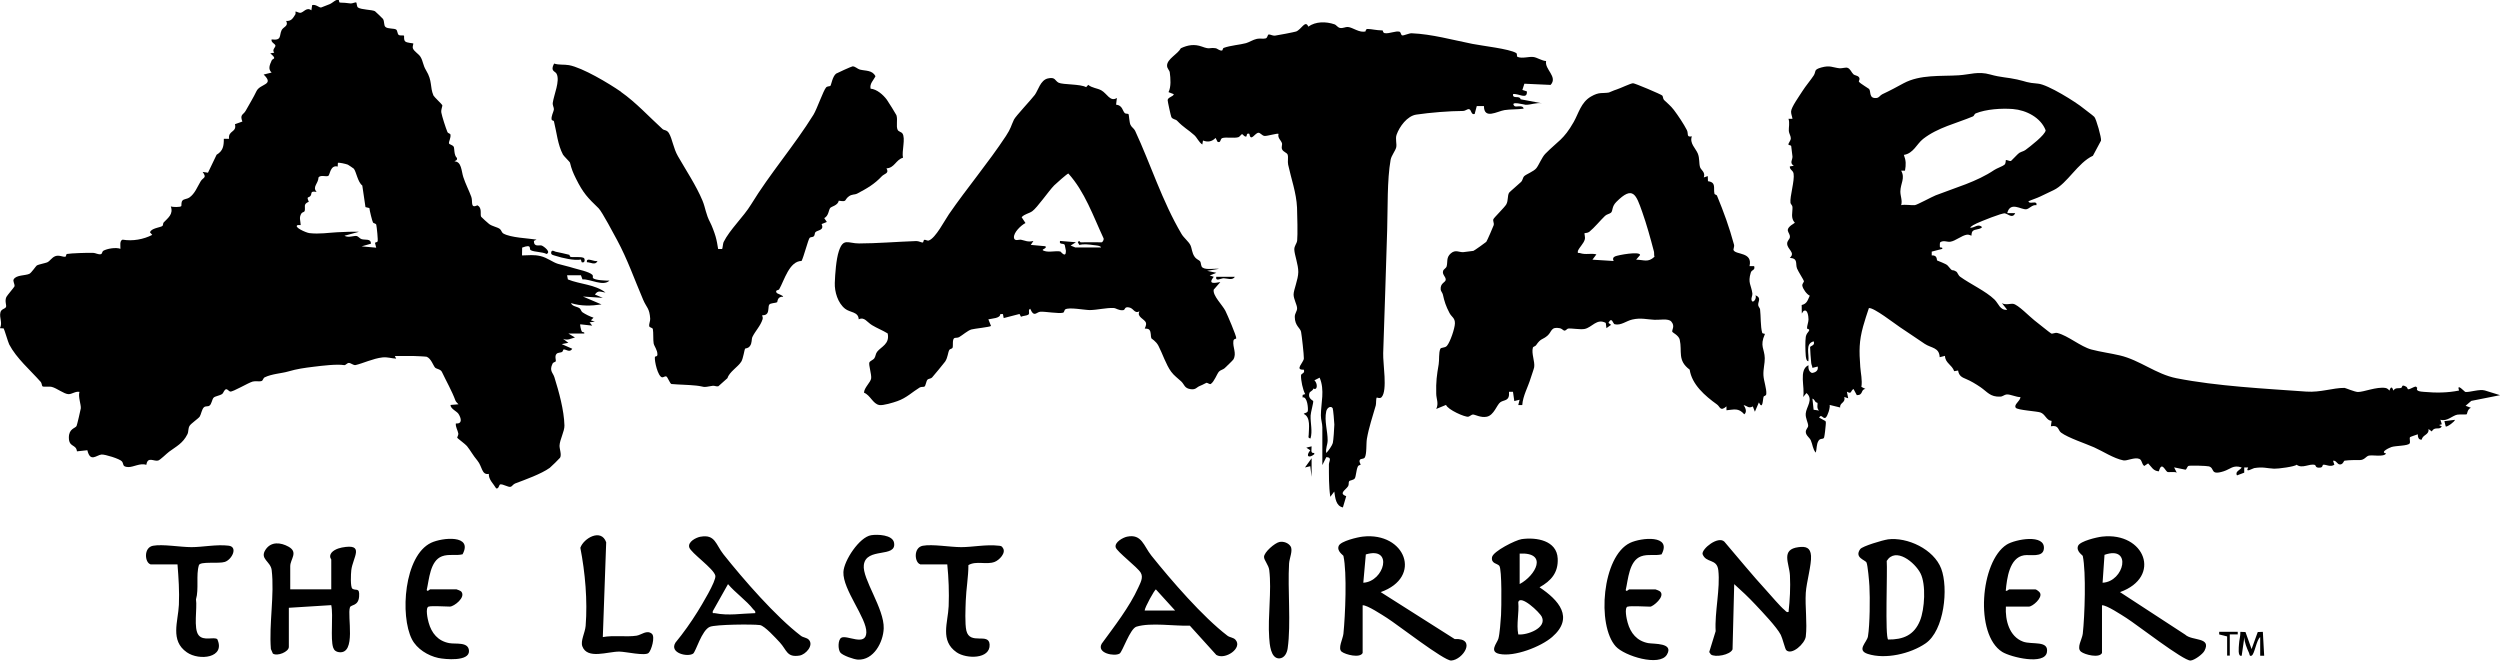
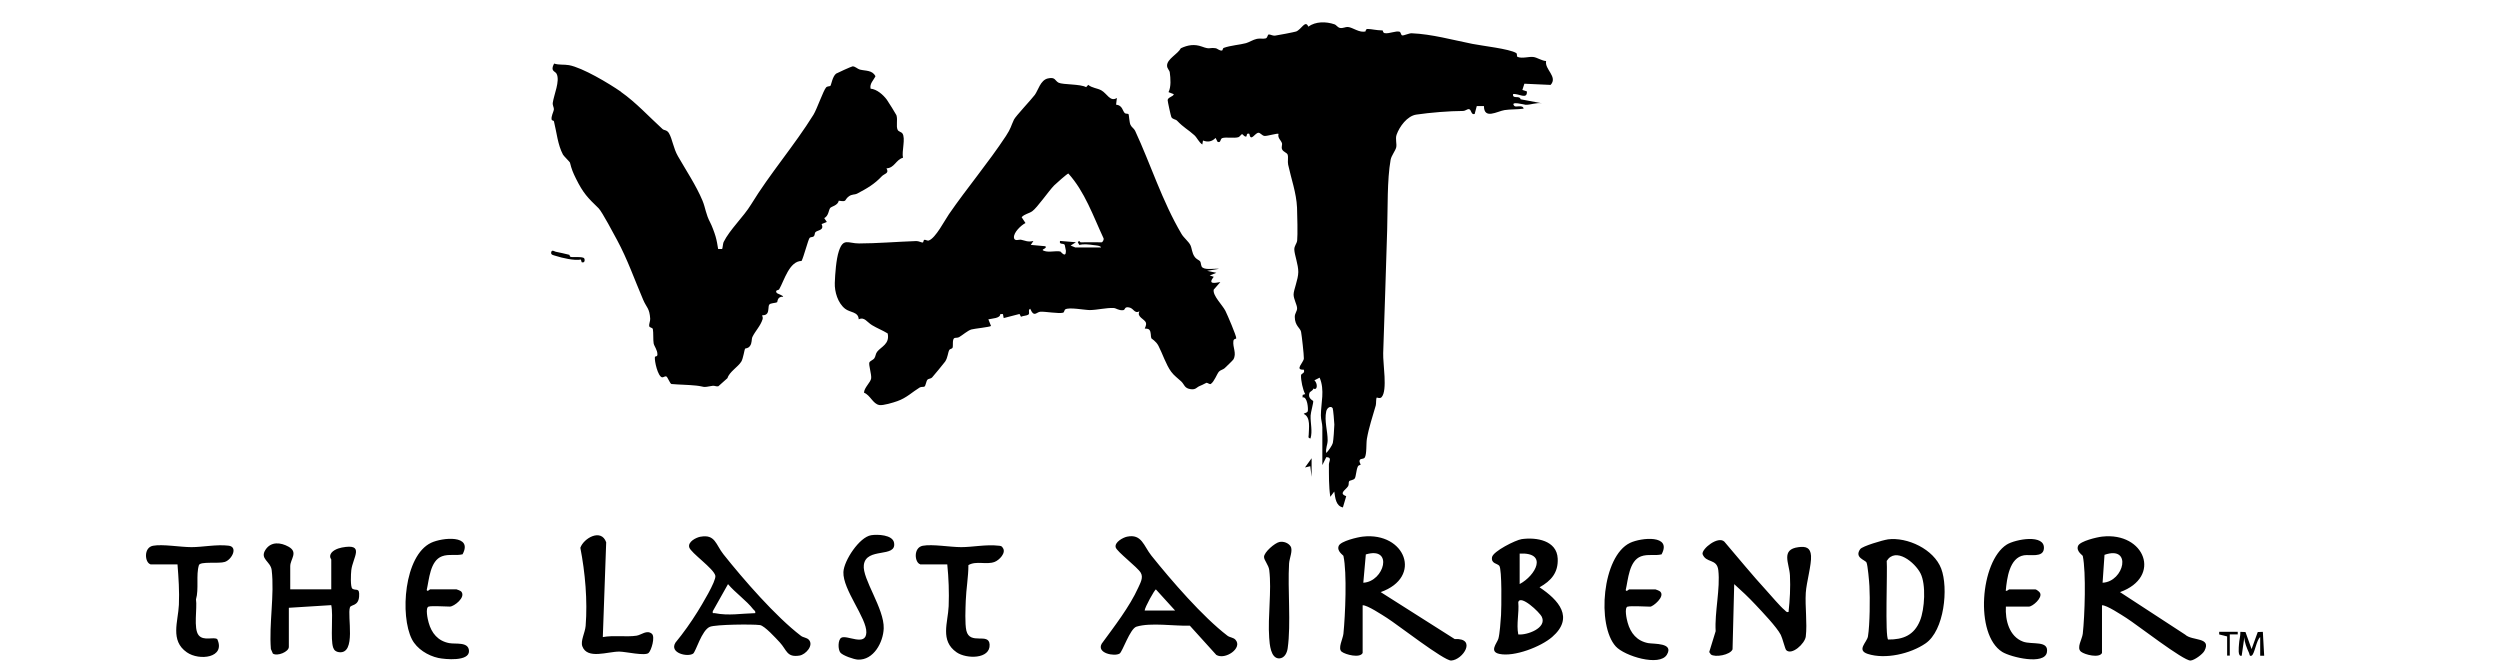
<svg xmlns="http://www.w3.org/2000/svg" viewBox="0 0 377.19 99.66">
  <g>
    <g>
-       <path d="M51.13.05s.03.34.16.34c.72.03.85.03 1.61.13.25.03.73-.23.86-.14.07.05.06.62.25.75.51.35 2.11.32 2.56.56.07.04 1.16 1.09 1.21 1.16.26.4.09.96.38 1.22.35.31 1.31.18 1.61.39.22.16.17.66.39.81s.7.02.78.11c.09.09-.09.61.21.88.25.22 1.16.25 1.21.3.04.04-.16.45-.06.74.18.47.86.82 1.14 1.27.42.69.35 1.23.85 2.05.98 1.61.55 2.48 1.11 3.79.09.2 1.31 1.35 1.33 1.45.05.21-.22.64-.14 1.14.1.56.67 2.33.91 2.9.1.25.43.23.46.39.1.5-.26 1.03-.22 1.33.03.19.54.22.72.53.12.21.01 1.31.5 1.7l-.04.28-.36.22c1.09 0 1.05 1.48 1.34 2.36.32 1 .9 2.12 1.21 2.99.26.73-.2 1.8.93 1.28l.22.16c.45.47.16 1.25.34 1.57.04.07 1.06.99 1.2 1.09.49.36 1.21.45 1.61.74.24.17.26.54.55.7 1.09.62 3.69.71 4.99.91l-.4.2c.01 1.01.81.56 1.19.7.29.11 1.47.97.72 1.27-.6-.33-1.85-.28-2.38-.57-.32-.17.29-.99-1.3-.39l-.02 1.18c1.03-.02 1.79-.14 2.8.1s1.82.93 2.63 1.17 1.48.36 2.36.64c.67.21 2.31.53 2.81 1 .17.16.04.44.1.5.31.34 1.95.4 2.49.39-.94.92-2.88-.26-4.07-.19l-.23-.62h-2.09l.12.63c1.83.74 4.11.74 5.68 1.98-.7-.08-1.11-.43-1.6.3l1.19.5-3-.2 2.8 1.19c-1.54.23-3.09.28-4.6-.2.21.53.89.49 1.31.79.18.13.21.46.44.61.43.29 1.14.64 1.65.8l-.4.4.6.2-.8.1.4.5-1.8-.2c-.07.1.12.88.21 1.05.11.23.47.04.39.34h-2.4l1 .6c-.7.16-1.04.49-1.8.2l.8.6-1 .2 1.59.7c-.38.63-.9.09-1.28.1-.12 0-.11.31-.27.39-.24.11-.62.08-.8.26-.37.34-.05.99-.15 1.16-.07.11-.37.1-.48.35-.52 1.07.06 1.33.28 2.02.69 2.21 1.46 4.99 1.52 7.3.02.88-.7 2.11-.74 3.03-.02.49.35 1.37.08 1.83-.05.09-1.39 1.41-1.56 1.53-1.28.92-3.72 1.79-5.23 2.36-.28.11-.47.46-.68.5-.37.08-1.14-.43-1.54-.37-.23.04-.2.71-.63.61-.41-.71-1.15-1.32-1.11-2.19-1.09.21-.98-1.11-1.71-1.99s-1.01-1.48-1.59-2.21c-.22-.27-1.41-1.15-1.46-1.24s.2-.42.16-.65c-.1-.52-.42-.96-.38-1.51 1.05.07.81-.82.4-1.46-.24-.38-1.22-.77-1.2-1.34l1.2-.1c-.14-.17-.37-.35-.45-.55-.54-1.47-1.39-2.94-2.05-4.34-.21-.43-.85-.43-1.04-.66-.28-.33-.59-1.35-1.25-1.62-.1-.04-1.84-.12-2.1-.12-.9-.02-1.81.02-2.71 0l.2.4c-.73-.03-1.31-.27-2.08-.18-1.37.15-3.01.92-4.04 1.15-.32.07-.71-.32-1.01-.32s-.47.37-.72.33c-1.09-.18-3.26.08-4.63.25s-2.44.31-3.85.72c-.92.27-2.44.35-3.5.87-.25.12-.24.48-.48.56-.37.12-.88-.04-1.33.08-.66.17-3 1.59-3.4 1.51-.2-.04-.4-.39-.62-.35-.28.05-.4.58-.59.72-.31.22-1.06.33-1.27.53-.27.24-.3 1.01-.67 1.24-.23.15-.56.01-.81.23-.32.28-.44 1.12-.64 1.41s-1.31 1.04-1.52 1.38c-.25.4-.14.88-.33 1.27-.69 1.39-1.68 1.84-2.76 2.64-.37.27-1.36 1.27-1.67 1.34-.65.16-1.57-.67-1.77.64-.94-.31-1.95.37-2.74.34-.95-.04-.63-.46-.94-.85s-2.59-1.09-3.09-1.04c-.77.09-1.69 1.22-2.13-.65l-1.57.17c-.12-1.12-1.22-.56-1.22-2.08 0-1.36.95-1.38 1.16-1.74.07-.12.62-2.48.64-2.66.06-.55-.43-1.77-.2-2.49-.58-.14-1.16.37-1.67.34-.67-.03-1.75-.9-2.49-1.09-.44-.11-1.22.04-1.42-.09-.09-.06-.11-.48-.25-.65-1.64-1.85-3.66-3.56-4.77-5.67-.16-.31-.75-2.33-.84-2.42l-.56-.03c.44-.85-.14-1.58.08-2.41.14-.51.68-.49.83-.78.13-.26-.23-.87.06-1.52.11-.23 1.21-1.5 1.23-1.61.06-.35-.29-.78-.12-1.06.4-.67 1.73-.54 2.35-.82.31-.13 1-1.19 1.15-1.28.23-.13 1.3-.35 1.54-.45.44-.19.68-.73 1.24-.94s1.12.14 1.5.09c.14-.02.11-.39.25-.42.67-.12 3.07-.19 3.94-.17.36 0 .8.3 1.19.2.19-.05.19-.41.34-.5.6-.35 1.92-.56 2.6-.31.02-.41-.16-1.23.33-1.38 1.51.26 3.16-.04 4.47-.72l-.35-.4.14-.21c.41-.45 1.53-.53 1.76-.75.1-.1.07-.4.17-.51.67-.7 1.5-1.26 1.08-2.43.29.13 1.43.13 1.57-.03.09-.1-.06-.6.22-.88.19-.2.72-.22.99-.41.86-.59 1.21-1.61 1.73-2.47.37-.61.99-.47.29-1.41l.81.12 1.3-2.71c.97-.58 1.1-1.31 1.09-2.41h.79c-.17-1.28 1.21-.94.89-2.2l1.12-.4c-.42-1.1.14-.99.49-1.61.57-1.02 1.2-2.05 1.63-2.96.55-1.18 2.78-.9 1.09-2.52l1.2-.3c-.58-.54-.28-1.16.02-1.84.14-.32.88-.14-.22-1.06l.6-.1c-.39-.44.21-.81.18-1.07-.04-.28-.71-.47-.58-.93 1.58.2 1.12-.57 1.51-1.39.24-.51 1.1-.6.69-1.4.79.05 1-.39 1.38-.98.08-.13 0-.39.02-.42.07-.07.51.19.71.18.52-.02.95-.94 1.69-.38l.12-.79c.59-.15 1.06.43 1.36.36.07-.02 1.1-.43 1.28-.5.49-.2 1-.84 1.4-.61Zm1.37 24.8c-.26-.11-1.41-.38-1.52-.27l-.03.55c-1.13-.29-1.16 1.25-1.41 1.4-.31.19-1.14-.19-1.48.23-.05 1-.98 1.41-.29 2.2-1.05-.19-.65.23-.92.59s-.67-.02-.26.89c-.91.37-.47.77-.62 1.38-.05.19-.38.2-.48.36-.42.64-.15 1.09-.12 1.78h-.45c-.71.27 1.25 1.15 1.75 1.21 1.52.18 2.87-.06 4.23-.13 1.08-.05 2.18-.1 3.27-.07l-2.2.6c.59.35 1.45-.04 1.85.04.24.05.46.39.73.47.54.17 1.44-.13 1.41.69l-1.4.4 2.2.2-.18-.71c0-.1.3-.09.39-.23.09-.15-.13-2.25-.2-2.52-.06-.21-.4-.2-.49-.33-.12-.19-.52-1.82-.55-2.19l-.59-.14-.48-3.26c-.69-.51-.91-2.09-1.28-2.54-.03-.04-.84-.58-.89-.6ZM280.49 12.35c.14.23 1.45 1 1.51 1.07.32.38-.08 1.5 1.14 1.36.38-.04.54-.42.85-.56 1.26-.59 2.15-1.08 3.2-1.65 2.53-1.36 5.64-1.04 8.33-1.21 1.73-.11 2.92-.64 4.76-.12 1.63.46 2.58.42 4.05.75s1.4.49 3.16.63c1.46.12 5.73 2.78 6.89 3.75.42.35 1.23.91 1.6 1.26.28.27 1.11 3.2 1.01 3.59l-1.22 2.28c-2.28 1.05-3.87 4.2-5.92 5.18-.71.34-1.35.64-2.03.97-.51.25-1.24.47-1.78.72.13.55 1.4-.25 1.2.59-.61-.12-1.06.55-1.52.61-.77.1-2.42-1.25-2.88.59h1.2c-.4.88-1.06.12-1.55.03-.44-.08-3.58 1.2-4.22 1.49-.26.12-.9.42-1.02.68.69.04 1.17-.68 1.8-.1-.32.42-1.08.26-1.41.6-.23.24-.17.67-.2.7-.02.02-.37-.2-.65-.16-.84.12-1.75.96-2.54 1.07-.48.07-.99-.26-1.5.07-.11.07-.08.69-.07.72.08.19.44-.04.36.29l-1.59.41v.57c.9-.05.72.69.82.77.07.06 1.37.49 1.59.77.93 1.16.49.39 1.33.93.13.08.25.53.55.75 1.52 1.1 3.88 2.18 5.17 3.43.65.63.82 1.66 1.93 1.56l-.8-1c.58.32 1.27.04 1.7.1.72.1 2.51 1.96 3.2 2.49.45.34 2.3 1.85 2.53 1.98.2.11.56-.17.95-.07 1.6.4 3.48 2.05 5.12 2.49 1.36.36 2.93.57 4.29.89 3.02.71 5.46 2.83 8.53 3.44 6.12 1.21 13.37 1.57 19.61 2.02 2.14.15 4.01-.57 5.76-.56.11 0 1.52.6 2.01.62.85.02 2.82-.82 4.16-.61.26.04.45.21.61.4.2-.65.42-.58.6 0 .28-.51.81-.29 1.16-.41.24-.08-.01-.62.78-.17.17.09.18.38.28.38.32.01.81-.39 1.18-.41l.2.2c-.28.51.51.56 1 .6 1.82.16 3.51.16 5.3-.2-.42-1.23.86.2.93.21.6.1 2.17-.47 2.97-.22l2.29.71-4.34.86-.86.74.8.3c-.52.2-.57.93-.62.97-.1.09-1.06 0-1.44.07-.78.16-1.52 1.07-2.54.76l.21.69-.41.11.4.2c-.31.65-1.04-.07-1.5.77l-.5-.37c.13.91-.9.85-1.01 1.6-.5.08-.61-.41-.6-.8-.2.07-1.13.38-1.17.43-.14.17.08.7-.06.94-.23.39-2.11.34-2.74.55-.25.08-1.82.78-.82.97-.32.6-2.12.17-2.65.34-.4.13-.62.66-1.33.66-.78 0-1.43-.02-2.28.09-.14.02-.2.55-.67.57s-.56-.66-1.07-.56l.2.6c-.61.41-1.24-.05-1.68 0-.14.01-.03.38-.42.43-.82.11-.67-.35-.84-.4-.85-.24-1.89.62-2.76-.03-.24.29-2.84.63-3.39.6-1.16-.06-1.64-.31-3.01-.09-.23.04-1.42.8-.9-.1h-.6v.79l-1.09.41c-.36-.6.54-.82.7-1.2-1.29-.43-1.69.26-2.71.58-2.1.67-1.29-.47-2.23-.74-.29-.09-2.95-.17-3.11-.06-.19.13-.24.53-.43.56l-1.71-.35.4.8c-.3-.19-1.25-.02-1.41-.11-.36-.2-.86-1.67-1.29-.09-.87-.06-1.08-.66-1.62-1.2l-.58.39c-.4-.25-.32-.9-.75-1.07-.73-.29-1.85.33-2.39.23-1.5-.3-3.1-1.38-4.43-1.97-1.21-.54-3.94-1.44-4.98-2.22-.51-.38-.3-1.18-1.54-.96l.11-.81c-.81-.06-.94-1.03-1.71-1.28-.55-.18-3.46-.35-3.7-.7-.34-.5.66-.97.71-1.61-.64.02-1.5-.44-2.09-.4-.34.03-.58.32-.96.33-1.52.07-1.95-.72-2.97-1.42-.7-.48-1.51-.96-2.17-1.23s-1.1-.49-1.22-1.29l-.59.1c-.34-.98-1.36-1.22-1.39-2.31l-.8.2c-.06-1.49-1.25-1.35-2.25-2.01-1.22-.8-2.47-1.69-3.73-2.51-.78-.51-3.97-3.01-4.7-2.89-.3.9-.62 1.85-.87 2.76-.62 2.26-.61 3.66-.43 6.12.07.97.33 1.98.17 3.01l.61.31c-.75.08-.28.94-1.3.94l-.5-.93c-.48.25-.22.85-1 .4l.2 1-.6-.2c.25.92-.72.83-.61 1.59l-1.59-.39c.11.41-.31 1.69-.59 1.91-.41.31-.62-.64-1 0l.96.53c.1.16.04.45.03.66-.02.36-.15 1.49-.23 1.79-.1.38-.57.06-.85.52-.34.56-.24 1.2-.41 1.79-.46-.5-.48-1.25-.75-1.85-.18-.42-.74-.72-.76-1.26-.01-.43.35-.63.36-.94 0-.48-.42-1.12-.37-1.84.07-1 1.23-2.16.11-3.1l-.5.6c.32-1.41-.72-4.1.8-4.8-.03.49.04.96.53 1.17.57-.07.99-.37.87-.97l-.8.2c-.02-.25-.15-.47-.18-.72-.04-.34-.19-2.22-.17-2.4.03-.23.81-.22.54-.88-1.34.35-.64 1.93-.8 3-.34 0-.38-.67-.4-.9-.06-.71-.09-2.12.01-2.79.13-.79.99-1.01.18-1.24 0-.47.22-.9.23-1.37 0-.5-.15-1.7-.78-1.25l-.23.35-.02-1.28c.81-.19.89-.72 1.22-1.41-.46-.2-1.04-1.03-1.12-1.49-.06-.32.25-.52.24-.71 0-.11-.89-1.5-1.04-1.9-.28-.73.21-1.51-1.09-1.61.9-.79-.37-1.25-.4-2.12-.02-.46.38-.67.41-.99.09-.81-1.15-1.03.75-2.18-.68-.72-.32-1.57-.36-2.39-.01-.23-.27-.43-.3-.61-.12-.94.65-3.36.47-4.41-.09-.55-.6-.56-.57-1.09l.6-.1c-.69-.44-.17-.88-.2-1.4 0-.12-.17-1.49-.19-1.57-.03-.15-.42-.13-.42-.23 0-.3.36-.56.36-.96 0-.33-.28-.74-.3-1.09-.03-.57.16-1.21-.05-1.84h.6c-.05-.38-.22-.7-.21-1.09.01-.65 1.27-2.38 1.72-3.1s1.31-1.74 1.7-2.35-.08-.86 1.14-1.2c1.34-.37 1.68 0 2.76.12.33.03.94-.16 1.17-.08.47.15.59.68.92.99.18.17.6.17.81.41.25.29-.03.61 0 .68Zm24.22 10.7c.24-.17.59-.21.88-.42.66-.49 3-2.28 3.05-2.97-.73-1.92-2.93-3.05-4.94-3.21-1.7-.13-4.03.01-5.62.66-.21.09-.22.37-.4.45-2.51 1.06-5.3 1.66-7.54 3.41-.96.76-1.45 2.18-2.89 2.4.33.89.33 1.43.17 2.38h-.58c.64 1.14-.1 1.91-.12 3.14-.01.67.34 1.38.12 2.06.58-.13 1.58.05 2.07 0 .34-.04 2.56-1.25 3.14-1.48 3-1.17 6.18-2.03 8.85-3.83.33-.23 1.31-.58 1.52-.78.26-.25.17-.65.21-.69.12-.11.6.22.8.1.12-.08.95-1.01 1.26-1.23Zm-30.77 37.61c-.15-.19-.26-.47-.49-.52l.18 1.68.82.12c-.42-.34-.16-.98-.24-1.15-.03-.05-.21-.06-.27-.14ZM250.81 14.44c.12.13.08.46.25.64.47.47.99.85 1.49 1.51.64.85 1.48 2.1 1.96 3.04.28.54-.13 1.12.75.94-.38 1.05.57 1.8.9 2.6.29.71.16 1.49.34 2.06.13.42.85.75.56 1.54l.6-.2.03.77c1.29.17.79 1.05.98 1.88.04.16.32.15.38.29 1.05 2.56 1.84 4.71 2.57 7.4.09.32-.15.69-.06.85.38.71 2.91.24 2.4 2.39h.7c.19.67-.37.5-.51.98-.48 1.57.07 1.85.24 3.14.04.32-.19.65-.13.97.13.68.85-.15.6-.69.97.39.35.95.41 1.49.03.24.25.43.28.61.13 1.05.05 2.6.32 3.55.06.2.46.08.4.23-.8 1.8-.04 2.19-.01 3.61.02.76-.25 1.66-.2 2.59.05.87.49 2 .43 2.8-.03.35-.35.25-.41.44-.14.44-.1 2.04-.71.85l-.6 1.4-.31-.8c-.67.35-.8-.07-1.39-.2.25.37.57 1.01.1 1.39-.88-1.01-1.52-.71-2.69-.61v-.59c-.95.83-.95.06-1.42-.28-1.83-1.31-3.8-3.02-4.13-5.26-1.89-1.4-1.1-2.73-1.5-4.52-.14-.64-1.09-1.08-1.12-1.18-.11-.31.46-.84-.15-1.55-.44-.52-1.78-.23-2.53-.27-1.13-.05-2.06-.34-3.36-.04-.9.2-1.71.94-2.66.71-.27-.07-.4-1.21-.94-.21l.4.3-.7.5-.1-.79c-1.34-.74-2.08.69-3.19.91-.63.13-1.95-.12-2.48-.06-.18.02-.34.34-.59.31-.15-.02-.37-.3-.65-.36-1.4-.27-1.2.52-1.87 1.11-.78.68-.98.34-1.74 1.46-.11.17-.43.19-.48.37-.24.9.33 2.08.2 2.94-.03.21-.41 1.28-.53 1.66-.4 1.34-1.17 2.64-1.27 4.05h-.6l.2-.8-.8.2-.2-1.4h-.6c.13 1.47-.75 1.17-1.31 1.58-.53.38-.95 1.95-2.03 2.18-.92.2-1.8-.35-2.12-.33-.21.02-.45.28-.68.33-.48.1-3.09-1.05-3.36-1.78l-1.48.61c.41-.85.01-1.5 0-2.29-.05-1.85.09-2.81.37-4.45.11-.66-.01-1.72.24-2.31.12-.29.69-.1 1.01-.48.49-.57 1.18-2.61 1.2-3.37.02-.85-.49-.95-.82-1.58-.54-1.03-.76-1.71-1-2.79-.07-.29-.31-.48-.33-.77-.07-.97.73-1.04.76-1.44.04-.48-.57-.78-.39-1.35.08-.26.45-.4.53-.68.19-.66-.1-1.33.63-1.96s1.25-.13 1.91-.19c.19-.02 1.4-.17 1.5-.19.12-.03 1.86-1.27 1.94-1.36.1-.1 1.1-2.41 1.13-2.54.07-.29-.15-.59-.06-.87.07-.22 1.74-1.84 1.96-2.26.31-.6.14-1.26.41-1.74.06-.11 1.51-1.33 1.81-1.63.25-.25.27-.67.45-.85.32-.32 1.47-.73 1.86-1.23.37-.46.84-1.65 1.34-2.16 1.92-1.95 2.76-2.11 4.29-4.8.74-1.3 1.09-2.96 2.6-3.84 1.27-.74 1.69-.44 2.71-.61.07-.01.68-.31 1.17-.46.55-.17 2.09-.92 2.47-.94.24-.02 4.26 1.68 4.42 1.86Zm-1.19 24.29c-.09-.25-.02-.56-.08-.78-.54-2.06-1.11-4.12-1.77-5.98-.92-2.59-1.38-4.05-3.91-1.5-.71.72-.49 1.3-.79 1.61-.18.18-.65.24-.91.49-.71.68-1.61 1.79-2.38 2.41-.24.19-.67.17-.71.2-.06.06.13.59.04.93-.16.63-.81 1.17-1.05 1.76-.06.45.08.24.3.31.94.31 1.61-.02 2.5.2l-.6.8 3.2.2c-.16-.29-.11-.54.2-.69.44-.21 3.8-.82 3.79-.21l-.6.7c1.19.01 1.77.48 2.76-.43Z" />
      <path d="M206.04 4.71s-.01-.36.34-.34c.65.02 1.21.2 2.19.22.13 0 .02.38.4.42.69.08 1.62-.38 2.17-.23.23.06.21.52.42.56.26.05 1.03-.34 1.43-.32 3.01.12 6.19 1.01 9.16 1.6 1.49.3 5.53.74 6.59 1.37.25.15.01.53.26.61.74.26 1.66-.09 2.36 0 .55.07 1.28.58 1.91.61-.26 1.26 1.81 2.37.68 3.6l-3.96-.18-.3.94.68.22c.09 1.33-1.32.24-2.09.41-.1.82.97.12 1.15.78l3.25.61c-.85-.16-1.7.24-2.5.22-.13 0-2.45-.64-1.7.18.23.25 1.27-.25 1.4.4-.89.14-2.03.08-2.88.22-1.12.18-3.1 1.47-3.11-.61h-1.08l-.32 1.2c-.59.18-.44-.7-.89-.74-.2-.02-.55.28-.83.28-2.11.01-4.97.24-7.08.55-1.38.2-2.55 1.82-2.98 3.04-.22.63.07 1.4-.06 1.92s-.72 1.22-.84 1.86c-.54 3.02-.42 7.34-.52 10.57-.19 6.13-.38 12.27-.6 18.59-.06 1.58.68 5.63-.24 6.65-.25.28-.71.03-.73.06-.14.19-.07.9-.15 1.19-.48 1.69-1.04 3.3-1.34 5.04-.12.68 0 2.31-.32 2.82-.15.25-.57.14-.72.33-.22.27.13.65.08.78 0 .02-.31 0-.42.28-.23.52-.26 1.46-.44 1.75s-.75.28-.86.44-.01.53-.15.74c-.4.62-1.46 1.07-.29 1.52l-.5 1.69c-1.07-.23-1.15-1.44-1.3-2.4l-.6.8c-.24-1.62-.2-3.25-.21-4.88 0-.47.53-1.08-.39-1.11l-.6 1.2c-.02-1.9.02-3.8 0-5.7 0-.57-.22-1.13-.22-1.79 0-1.88.62-3.81-.19-5.7l-.79.4c.51.45.5 1.59-.16 1.24-.05.34-.51.43-.59.67-.28.83.55 1.14.57 1.21.05.29-.37 1.69-.39 2.19-.05 1.13.32 2.36-.02 3.47-.44-.11-.27-.28-.27-.55.02-.99.32-2.67-.73-3.15-.07-.13.5-.12.59-.42s-.04-2.27-.79-2.08l.02-.38.38-.12c-.36-.66-.65-2.06-.63-2.8.01-.39.65-.26.42-.89-1.46.09 0-1.1.01-1.69s-.31-3.42-.42-4.01-.94-.89-.95-2.26c0-.57.36-.82.35-1.32-.02-.53-.53-1.37-.53-2.06s.7-2.26.71-3.38-.57-2.58-.6-3.38c-.02-.6.36-.85.43-1.38.09-.73.02-4.02-.02-4.97-.1-2.23-.89-4.37-1.34-6.47-.11-.5.06-1.12-.08-1.52-.1-.3-.64-.39-.83-.79-.16-.34.06-.67-.03-.95-.13-.42-.69-.78-.51-1.39-.13-.14-1.71.35-2.11.31s-.65-.52-.95-.48c-.54.08-1.13 1.41-1.34.17-.49-.23-.35.41-.5.41-.33 0-.47-.37-.6-.36-.15 0-.31.38-.6.46-.64.17-1.84-.05-2.38.12-.38.13-.17.78-.72.57l-.3-.59c-.55.57-1.18.67-1.9.39l-.1.6c-.52-.33-.8-1.04-1.2-1.4-1.03-.92-1.57-1.11-2.61-2.19-.23-.24-.63-.17-.86-.54-.07-.11-.58-2.44-.56-2.57.04-.45.83-.5.93-.89l-.8-.31c.41-.79.31-2.08.19-2.98-.04-.33-.4-.56-.41-1-.03-1.02 1.62-1.75 2.08-2.64 1.06-.5 2.05-.66 3.18-.25 1.28.47.99.12 2.03.24.31.03.6.41 1 .35.12-.02.09-.33.27-.4 1.03-.37 2.48-.47 3.35-.71.5-.14 1.04-.52 1.65-.65.44-.1.97.04 1.33-.07.29-.1.26-.56.45-.59.22-.03.57.21.93.18.32-.03 3-.55 3.21-.63.81-.33 1.39-1.8 1.83-.73 1.12-.8 2.66-.79 3.95-.35.31.11.47.49.86.55.43.07.81-.18 1.16-.15.75.06 1.76.94 2.68.66Zm-4.98 56.87c-.27-.41-.85-.07-.96.48-.32 1.45.22 2.96.21 4.39 0 .62-.34 1.24-.21 1.9.31-.3.89-1.13.99-1.51.09-.33.23-2.36.23-2.79 0-.28-.18-2.36-.25-2.46ZM163.88 13.14l.31-.34c.56.48 1.35.49 1.97.83.86.47 1.34 1.8 2.35 1.15l-.12 1.01c.99.09.97.99 1.33 1.29.14.11.47.05.55.14.07.08.11 1.22.29 1.61s.53.54.7.9c2.33 5 4.08 10.62 7.01 15.58.33.56 1.06 1.13 1.33 1.67.24.49.22 1.17.64 1.76.29.41.69.5.82.68.19.26.08.75.39.96.55.37 1.8.1 2.47.18l-1.8.3 1.4.3-1 .4.6.2c-.92 1.17.09.95 1 .8l-1 1.14c-.18.9 1.31 2.31 1.76 3.19.27.53 1.68 3.81 1.64 4.14-.02.15-.37.03-.43.41-.13.98.53 1.86 0 2.79-.08.14-1.09 1.1-1.33 1.33-.21.19-.64.28-.84.5-.32.35-.69 1.49-1.24 1.87-.15.1-.47-.18-.65-.18-.06 0-.49.28-.96.46-.56.21-.62.61-1.4.51-1-.13-.94-.69-1.45-1.17-.54-.51-1.08-.87-1.52-1.47-.77-1.04-1.32-2.76-1.92-3.91-.37-.71-1.04-1.06-1.07-1.13-.12-.29-.01-.95-.29-1.27-.23-.26-.66-.16-.7-.2-.03-.03.28-.47.18-.85-.15-.59-1.46-.89-.98-1.74-.86.39-.82-.55-1.71-.62-.63-.05-.38.41-.78.44-.66.06-1.02-.31-1.4-.33-1.08-.06-2.48.3-3.6.31-.81 0-3.14-.47-3.71-.1-.15.09-.13.45-.34.5-.65.17-2.66-.19-3.4-.15-.61.03-.95.94-1.55-.45-.4.21.02.69-.29.9-.25.16-.79.16-1.1.31l-.22-.42-2.39.62-.11-.61h-.4c0 .66-1.23.66-1.8.8l.4 1c-.18.17-2.52.4-2.97.53-.54.16-1.32.85-1.85 1.16-.24.13-.59.06-.73.15-.31.21-.15 1.12-.24 1.41-.07.22-.4.2-.49.35-.24.4-.22 1.14-.64 1.77-.14.21-1.8 2.22-1.98 2.41s-.53.15-.7.34c-.18.21-.26.91-.43 1.02-.16.1-.51 0-.74.15-1.09.66-1.96 1.56-3.36 2.05-.61.22-2.16.69-2.72.59-.98-.17-1.35-1.49-2.31-1.86 0-.75 1.02-1.58 1.08-2.18s-.39-2.01-.28-2.36c.09-.27.56-.37.76-.66.19-.26.18-.68.42-.98.6-.77 1.93-1.16 1.59-2.76-.76-.47-1.58-.78-2.36-1.25s-1.15-1.3-2.01-.88c-.05-1.17-1.31-1-2.06-1.6-1.09-.86-1.6-2.55-1.55-3.9s.2-3.54.61-4.78c.68-2.06 1.38-1.17 3.05-1.17 2.62 0 5.78-.26 8.63-.36.37-.01.79.24.98.22.12 0 .09-.39.25-.41.19-.03.45.19.68.1 1.03-.39 2.37-3.02 3.02-3.96 2.73-3.96 5.93-7.75 8.6-11.8.78-1.19.72-1.43 1.21-2.47.23-.5 2.65-3.06 3.15-3.74s.84-2.2 1.94-2.47c1.19-.28 1.07.35 1.65.64.67.32 3.27.17 4.17.68Zm-.87 23.42c1.06-.02 2.13 0 3.2 0 .14 0 .41-.44.27-.65-1.55-3.32-2.81-6.99-5.29-9.73-.14-.02-1.9 1.55-2.15 1.8-.83.85-2.55 3.36-3.3 3.89-.51.36-1.14.4-1.6.9l.58.88c-.67.34-1.81 1.42-1.74 2.2.05.61.8.27 1.03.31.63.12 1.07.42 1.91.19l-.4.6 2.2.2c.35.39-.87.47-.2.7.79.28 1.75-.06 2.47.1.07.02.84 1.08.83-.11 0-.05-.16-.86-.18-.9-.24-.31-.87.04-.71-.59l2.4.2-.8.5.71.29h3.88c-.04-.29-.86-.32-1.13-.36-.7-.1-1.49-.19-2.16-.03l-.21-.4c.25-.39.31 0 .4 0ZM93.68 13.86c2.27 1.59 4.29 3.8 6.28 5.61.24.22.66.1.97.63.51.86.66 2.26 1.35 3.46 1.18 2.06 2.77 4.46 3.7 6.69.48 1.15.48 2.02 1.19 3.36.21.39.61 1.43.79 2.05s.29 1.27.39 1.91h.59c.09-.06.13-.83.23-1.04.94-1.9 3-3.79 4.15-5.68 2.84-4.65 6.54-8.91 9.42-13.55.52-.85 1.48-3.64 1.9-4.11.19-.21.56-.14.65-.24.13-.15.31-1.42.86-1.84.11-.08 2.35-1.1 2.49-1.1.4 0 .74.4 1.1.49.86.22 1.84.05 2.35.99-.29.63-.91 1.12-.74 1.89.94.07 1.91.93 2.45 1.66.18.24 1.4 2.2 1.45 2.34.23.71-.09 1.65.19 2.22.13.26.54.3.71.53.52.73-.13 2.71.09 3.67-1.06.28-1.29 1.56-2.49 1.6.46.78-.34.8-.7 1.19-1.13 1.21-2.26 1.85-3.76 2.64-.3.16-.75.05-1.21.39-.77.56-.18.88-1.53.66-.13.73-1.12.86-1.3 1.11-.24.33-.22 1.17-.89 1.52l.39.58-.79.32c.46.99-.67.89-.95 1.24-.11.14-.04.44-.26.63-.14.12-.46.05-.61.23-.21.27-.9 2.91-1.2 3.46-1.86.03-2.61 2.94-3.38 4.28-.1.17-.65.07-.39.52.09.16.95.36.99.61-.91-.09-.84.78-.9.81-.31.17-1.02.11-1.2.38s-.04.93-.3 1.3-.72.26-.78.32c-.02.02.17.28.08.56-.32 1.04-1.09 1.76-1.54 2.69-.16.35-.03.95-.39 1.39-.31.39-.64.29-.72.38s-.28 1.48-.56 1.94c-.48.8-1.82 1.56-2.09 2.5l-1.38 1.23c-.28.08-.59-.12-.86-.07-1.71.32-1.09.12-2.46-.03-1.24-.13-2.51-.13-3.76-.24-.23-.08-.57-1.07-.77-1.14-.22-.08-.44.17-.64.13-.63-.13-1.17-2.44-1.08-3.07.02-.14.38 0 .38-.38 0-.69-.48-1.22-.57-1.67s-.02-1.68-.12-2.15c-.05-.25-.49-.21-.54-.43-.08-.33.16-.76.14-1.13-.1-1.63-.55-1.66-1.07-2.89-1.31-3.06-2.35-6.07-3.92-8.98-.43-.79-2.28-4.3-2.79-4.8-1.64-1.58-2.33-2.28-3.42-4.48-.45-.91-.66-1.41-.91-2.43-.02-.08-.96-1.01-1.05-1.19-.8-1.51-.95-3.36-1.36-5.01-.04-.16-.31-.12-.34-.24-.14-.52.29-1.17.33-1.59.02-.25-.22-.6-.17-.98.17-1.22 1.12-3.29.58-4.37-.21-.43-1.01-.36-.38-1.55.72.24 1.5.11 2.24.24 2.04.37 6.03 2.75 7.87 4.03ZM319.83 89.32l9.86 6.43c1.05.99 4.01.33 2.91 2.44-.28.53-1.52 1.43-2.1 1.47-1.06.06-8.13-5.44-9.68-6.42-.7-.44-3-1.97-3.68-1.92v7.2c-.39.81-2.58.27-3.16-.19-.73-.58.17-1.89.26-2.71.3-2.69.52-9.25 0-11.75-.02-.1-1.06-.72-.7-1.53.31-.7 2.85-1.3 3.63-1.38 6.43-.72 9.07 6.09 2.68 8.38Zm-2.6-1.4c3.27-.15 4.51-5.69.29-4.21l-.29 4.21ZM208.29 89.32l11.19 7.1c3.36-.18 1.28 3.13-.53 3.24-1.06.06-8.13-5.44-9.68-6.42-.7-.44-3-1.97-3.68-1.92v7.2c-.4.81-2.57.26-3.16-.19-.63-.49.18-1.93.26-2.71.28-2.77.56-9.2 0-11.75-.03-.12-1.06-.73-.7-1.53.31-.7 2.85-1.3 3.63-1.38 6.39-.72 9.09 6.12 2.68 8.38Zm-2.6-1.4c3.18-.17 4.6-5.54.38-4.27l-.38 4.27ZM269.85 92.32c.2-1.81.3-3.67.21-5.5s-1.44-3.93 1.31-4.27c1.1-.14 1.79.07 1.87 1.31.09 1.33-.69 4-.79 5.57-.13 2.1.24 4.58 0 6.6-.13 1.09-2.14 2.9-2.96 2.05-.17-.18-.55-1.78-.81-2.29-.61-1.19-2.82-3.49-3.83-4.57s-2.1-2.11-3.2-3.09l-.25 9.84c-.35.86-2.66 1.25-3.27.77l-.25-.36.97-3.15c-.17-2.84.72-6.45.4-9.2-.21-1.81-1.85-1.01-2.38-2.44-.11-.81 2.35-2.77 3.29-1.87 2.11 2.47 4.18 5.01 6.38 7.41.65.71 2.08 2.41 2.7 2.9.2.16.26.38.6.3ZM284.8 81.38c2.98-.39 6.97 1.49 8.08 4.41s.48 9.34-2.37 11.29c-2.27 1.56-6.06 2.44-8.71 1.58-1.75-.57-.11-1.75.03-2.65.29-1.78.32-5.73.22-7.59-.03-.63-.25-3.15-.44-3.55s-1.87-.72-.95-2.02c.32-.45 3.45-1.37 4.13-1.46Zm.07 15.11c2.28.02 3.92-.66 4.81-2.84.71-1.74.93-5.47.08-7.14s-3.76-4.03-5.1-1.88c.13 1.43-.28 11.54.22 11.86ZM170.05 80.97c2.22-.46 2.5 1.4 3.66 2.85 2.99 3.73 7.75 9.25 11.49 12.1.36.27.88.25 1.2.6 1.14 1.25-1.55 3.1-2.89 2.29l-3.99-4.41c-2.28.08-5.93-.51-8.06.15-.97.3-2.1 3.79-2.54 4.06-.78.47-3.5-.05-2.7-1.49 1.89-2.59 4.2-5.55 5.52-8.47.32-.71.8-1.52.37-2.24-.49-.84-3.61-3.18-3.78-3.83-.2-.78 1.12-1.49 1.72-1.61Zm7.25 11.15-2.9-3.19c-.18 0-1.7 2.73-1.7 3.19h4.6ZM226.22 85.38c-.29-.39-1.27-.31-1.11-1.31.15-.89 3.57-2.6 4.48-2.73 2.22-.31 5.3.2 5.43 2.93.1 2.13-.99 3.36-2.74 4.34 2.88 1.92 5.28 4.57 1.9 7.5-1.71 1.48-5.72 3.03-7.96 2.55-1.58-.34-.37-1.6-.16-2.27s.36-2.76.41-3.59c.06-1.1.15-6.88-.26-7.43Zm3.06 2.74c2.4-1.27 4.34-4.8 0-4.6v4.6Zm-.2 7.6c1.3.14 4.33-.96 3.55-2.64-.34-.73-3.26-3.44-3.56-2.22.15 1.66-.31 3.24 0 4.86ZM43.78 88.92h6.2v-4.5c0-.07-.2-.24-.17-.55.08-.74 1.12-1.14 1.76-1.26 3.58-.68 1.64 1.52 1.43 3.43-.06.52-.16 2.55.17 2.78.53.37 1.12-.27 1.01 1.19s-1.23 1.19-1.38 1.62c-.45 1.29 1.01 7.09-1.65 6.77-.43-.05-.74-.27-.88-.69-.45-1.33.04-4.81-.29-6.41l-6.4.4v5.9c0 .74-1.73 1.46-2.41 1.01l-.3-.69c-.3-3.79.56-8.17.12-11.91-.16-1.33-1.87-1.67-.91-3.1.83-1.24 2.28-1.08 3.45-.43 1.52.85.26 1.88.26 2.94v3.5ZM105.69 80.98c2.23-.41 2.29 1.18 3.46 2.65 3 3.78 7.91 9.42 11.69 12.3.36.28.87.25 1.2.6.77.84-.48 2.23-1.41 2.38-1.94.32-1.91-.84-2.98-1.99-.58-.62-2.29-2.51-2.99-2.61-1.14-.15-6.64-.1-7.55.26-1.25.5-2.12 3.77-2.54 4.05-.83.56-3.63-.09-2.66-1.66 1.21-1.47 2.32-3.04 3.33-4.66.57-.92 2.84-4.64 2.69-5.43-.21-1.07-3.7-3.45-3.94-4.29s1.04-1.49 1.72-1.61Zm8.25 11.54c.09-.35-.14-.4-.3-.6-1-1.3-2.72-2.5-3.8-3.79l-2.3 4.09c-.05.44.06.24.3.29 2.1.42 4 .05 6.09 0ZM245.57 91.52c-.53.16-.14 1.93 0 2.41.44 1.6 1.41 2.78 3.1 3.1.84.16 3.93-.08 2.82 1.75s-6.39.2-7.71-1.25c-2.89-3.18-2.06-13.63 2.17-15.63 1.7-.8 6.35-1.25 4.74 1.74-1.02.25-2.08-.08-3.1.3-1.81.67-1.94 3.5-2.31 5.09.11.31.45-.1.5-.1h4c.07 0 .65.24.71.33.78.75-1.1 2.27-1.51 2.27-.72 0-2.92-.15-3.4 0ZM64.67 91.52c-.53.16-.14 1.93 0 2.41.44 1.6 1.41 2.78 3.1 3.1.99.19 2.94-.25 2.99 1.19.05 1.61-3.59 1.27-4.63 1.05-1.57-.34-3.24-1.37-3.98-2.82-1.82-3.55-1.19-12.63 2.9-14.56 1.7-.8 6.35-1.25 4.74 1.74-1.02.25-2.08-.08-3.1.3-1.81.67-1.94 3.5-2.31 5.09.11.31.45-.1.5-.1h4c.07 0 .65.24.71.33.75.87-1.1 2.27-1.71 2.27-.69 0-2.74-.14-3.2 0ZM302.64 91.52c-.12 2.04.5 4.52 2.6 5.29 1.34.49 3.91-.23 3.59 1.6-.34 1.98-5.45.75-6.74-.05-4.2-2.62-3.3-13.67.67-16.19 1.3-.82 5.86-1.66 5.61.64-.14 1.35-2.07.82-3 .97-2.2.36-2.58 3.5-2.75 5.35.22.08.44-.2.5-.2h4c.11 0 .61.36.67.53.41.74-1.13 2.06-1.67 2.06h-3.5ZM138.83 85.13c-.84-.24-1.06-2.52.4-2.79s4.12.21 5.8.21 3.79-.43 5.6-.22c.29.03.52.02.67.33.55.74-.54 1.86-1.24 2.12-1.25.47-2.76-.21-3.95.48 0 1.75-.34 3.64-.4 5.37-.04 1.17-.15 3.47.09 4.52.53 2.24 3.41.22 3.51 2.1.11 2.22-3.51 2.19-4.98 1.17-2.54-1.76-1.3-4.48-1.2-6.97.08-2.1 0-4.22-.21-6.3h-4.1ZM22.69 85.13c-.84-.24-1.06-2.52.4-2.79s4.11.21 5.8.21 3.79-.44 5.6-.22c1.45.17.52 2.09-.57 2.45-.9.3-3.72-.12-3.91.49-.46 1.48.02 3.61-.44 5.16.21 1.33-.41 4.4.4 5.41.75.92 2.24.2 2.81.59 1.29 2.82-2.7 3.31-4.59 1.99-2.56-1.77-1.31-4.65-1.2-7.17.09-2.04-.05-4.08-.21-6.1h-4.1ZM90.95 96.12c1.58-.3 3.6.02 5.09-.21.73-.11 1.55-.93 2.31-.29.53.45-.07 2.52-.5 2.9-.55.48-3.45-.2-4.39-.21-1.77-.02-4.85 1.23-5.6-.8-.3-.83.41-2.03.5-3.08.3-3.82-.07-8.04-.8-11.78.49-1.44 3.15-2.98 3.9-.83l-.51 14.3ZM126.79 98.46c-.38-.47-.38-1.93.14-2.24.83-.49 3.7 1.38 3.78-.79s-3.58-6.47-3.46-9.13c.08-1.73 2.42-5.28 4.19-5.55.93-.15 3.23-.08 3.45 1.13.43 2.37-4.23.61-4.56 3.37-.26 2.09 3.1 6.57 3 9.56-.07 2.09-1.52 4.82-3.89 4.71-.61-.03-2.28-.61-2.65-1.06ZM193.05 81.77c.61-.12 1.33.14 1.66.65.4.6-.17 1.8-.22 2.6-.23 3.89.31 9.1-.21 12.78-.1.71-.47 1.5-1.28 1.54-1.3 0-1.44-2.14-1.51-3.11-.23-3.22.39-7.1.01-10.21-.09-.77-.79-1.49-.79-1.99 0-.72 1.63-2.12 2.33-2.26ZM341.02 96.12c-.58.39-.84 2.56-1.3 2.8-.34.17-.32-.25-.39-.4-.34-.75-.7-1.56-.71-2.39l-.4 2.8c-.64.21-.43-1.3-.41-1.71.03-.65.23-1.24.21-1.89l.77.03.92 2.57.93-2.57.77-.03.2 3.6h-.6v-2.8ZM85.89 38.44c.05.01.07.29.21.32.39.09 1.83-.09 2.04.22.13.2.11.76-.38.58l-.12-.4c-.99.19-2.8-.23-3.82-.56-.26-.09-.74-.12-.66-.53.09-.47.51-.12.68-.09.68.13 1.37.3 2.04.46ZM337.62 95.32v.4h-1.2v3.19h-.4v-2.89l-1.2-.3v-.4h2.8zM197.89 71.94l-.2-1.6-.8.19 1-1.39v2.8z" />
-       <path d="M197.89 67.34c.02.47-.23 1.09.4 1v.19c-.79.66-1.36.32-.6-.59l-.6-.4.8-.2ZM186.3 41.76c-.3.6-1.23.22-1.68.22-.4 0-1.26.57-1.12-.22h2.8ZM370.4 63.34c-.06.3-1.24 1.15-1.4 1l-.2-.8 1.6-.2ZM90.15 39.36c-.31.74-1.07.2-1.6.2-.14-.85 1.14.01 1.6-.2Z" />
    </g>
  </g>
</svg>